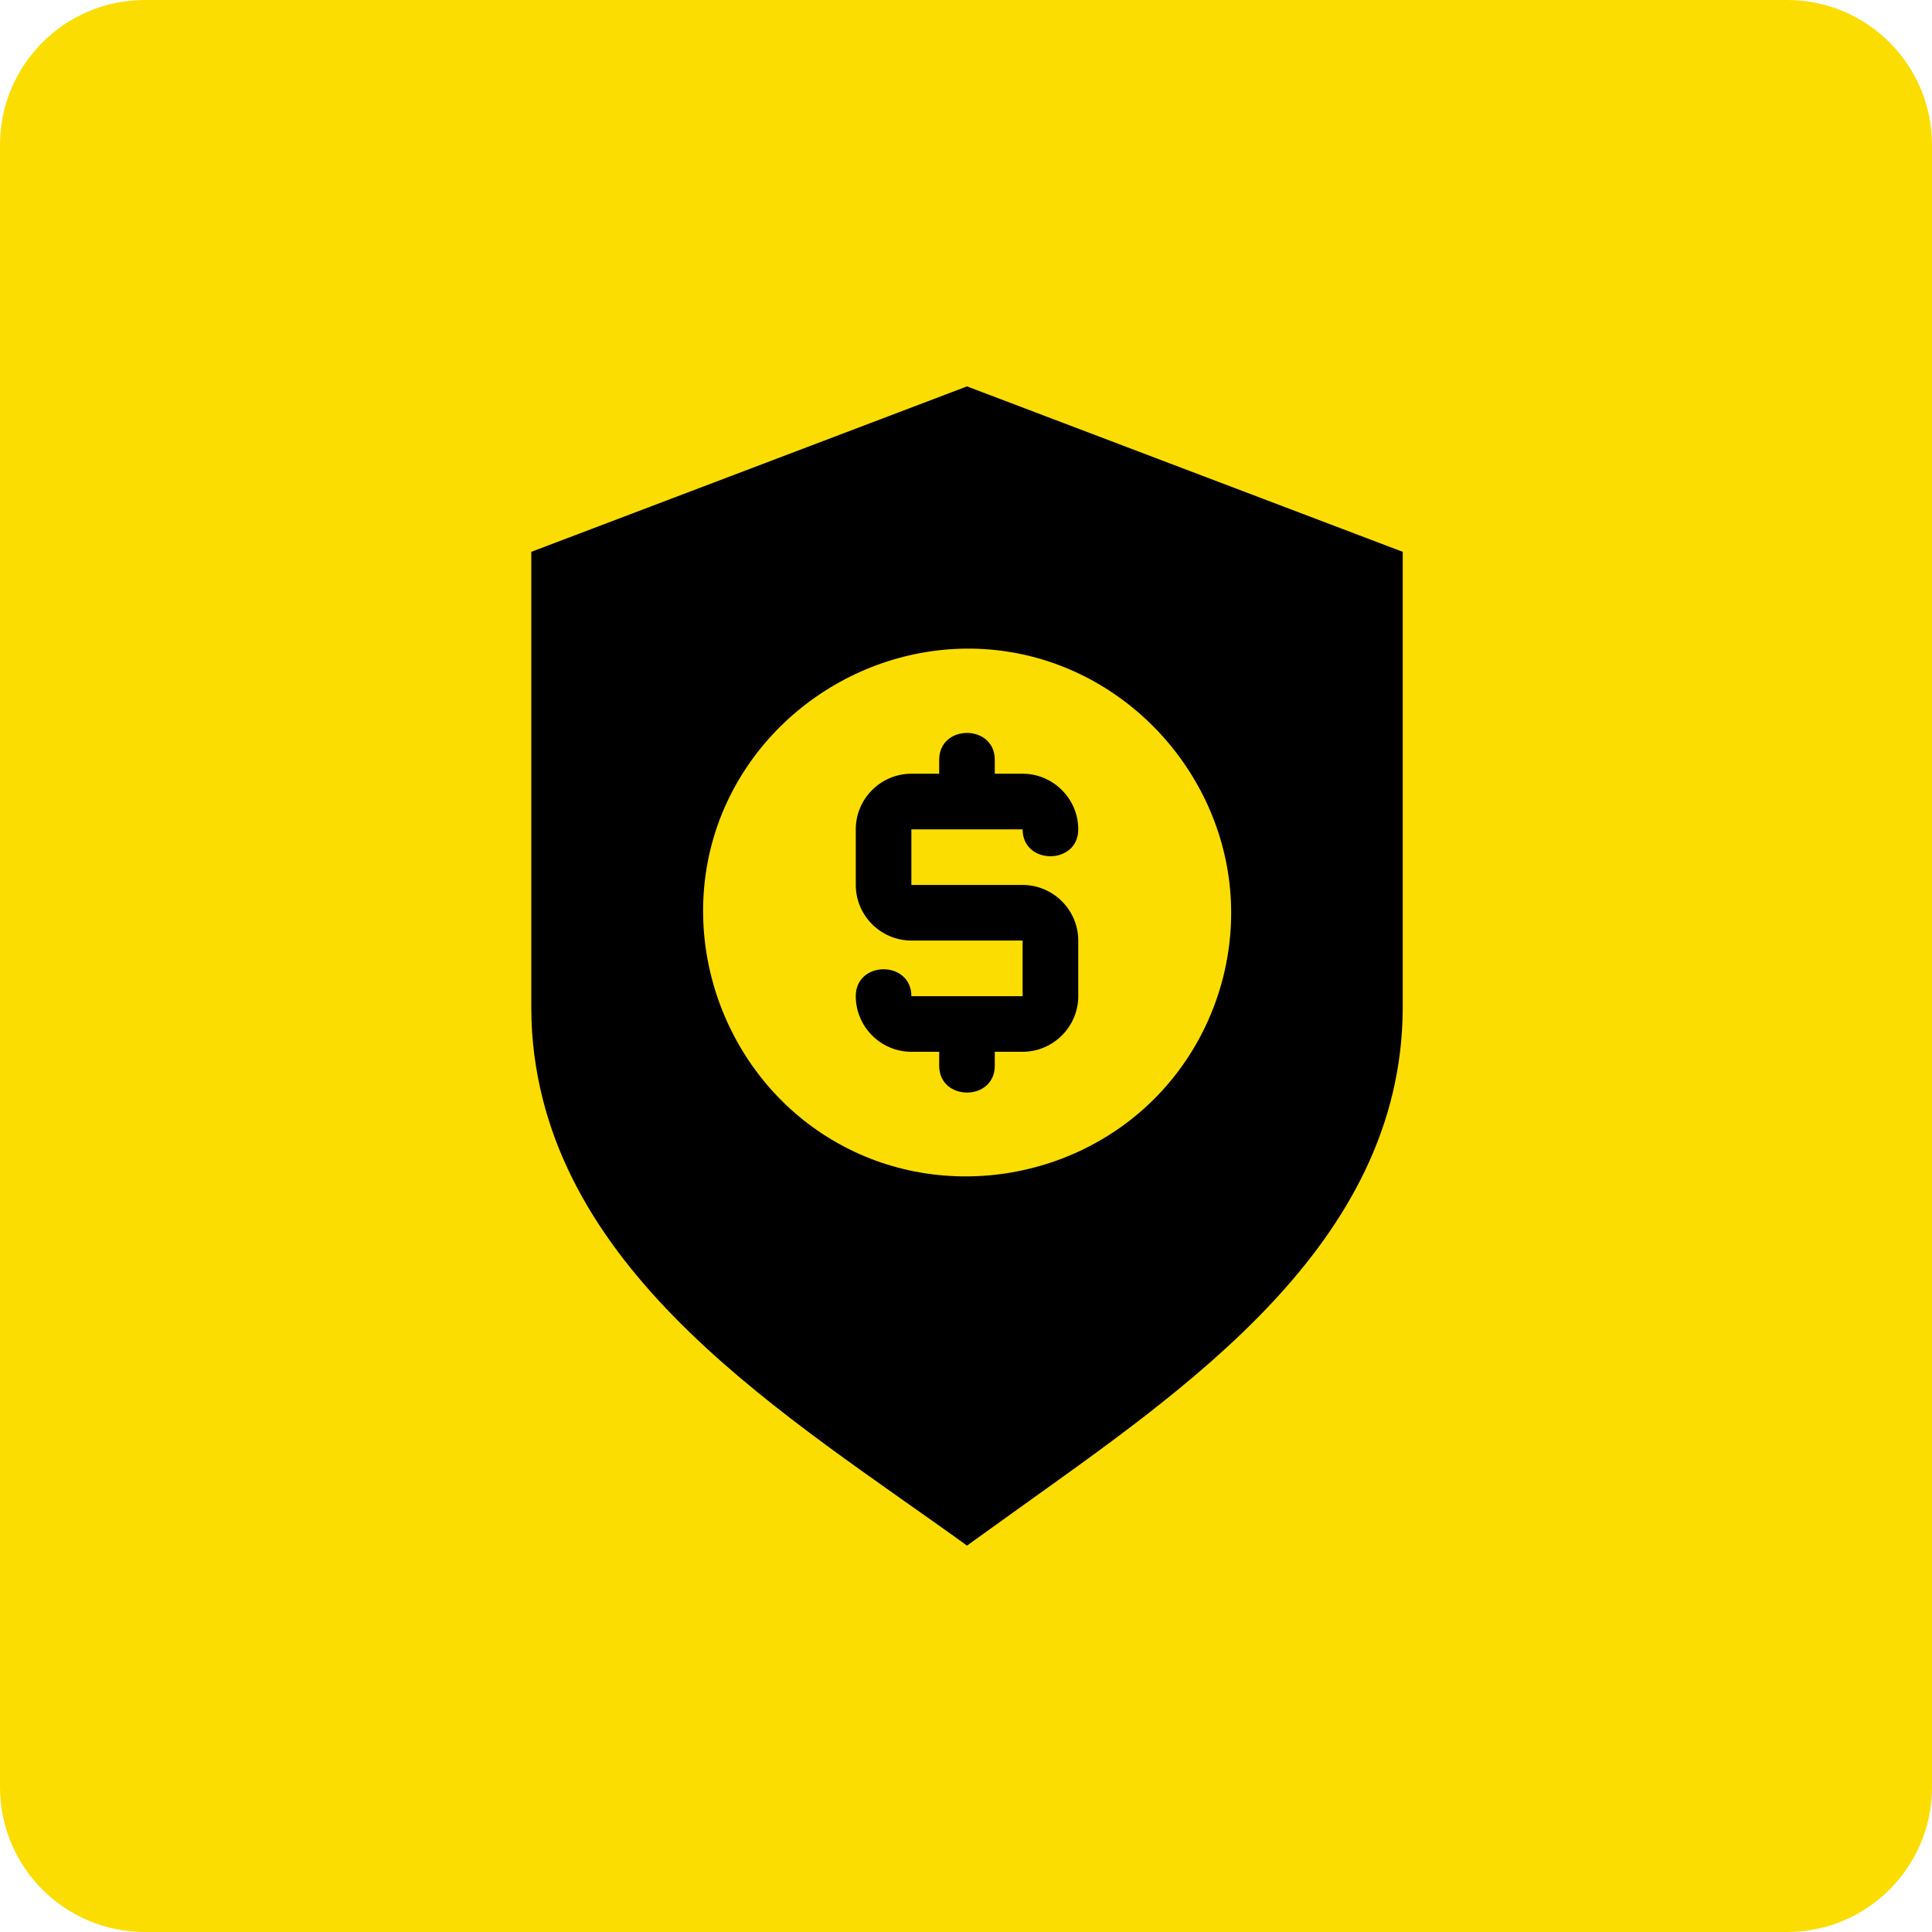
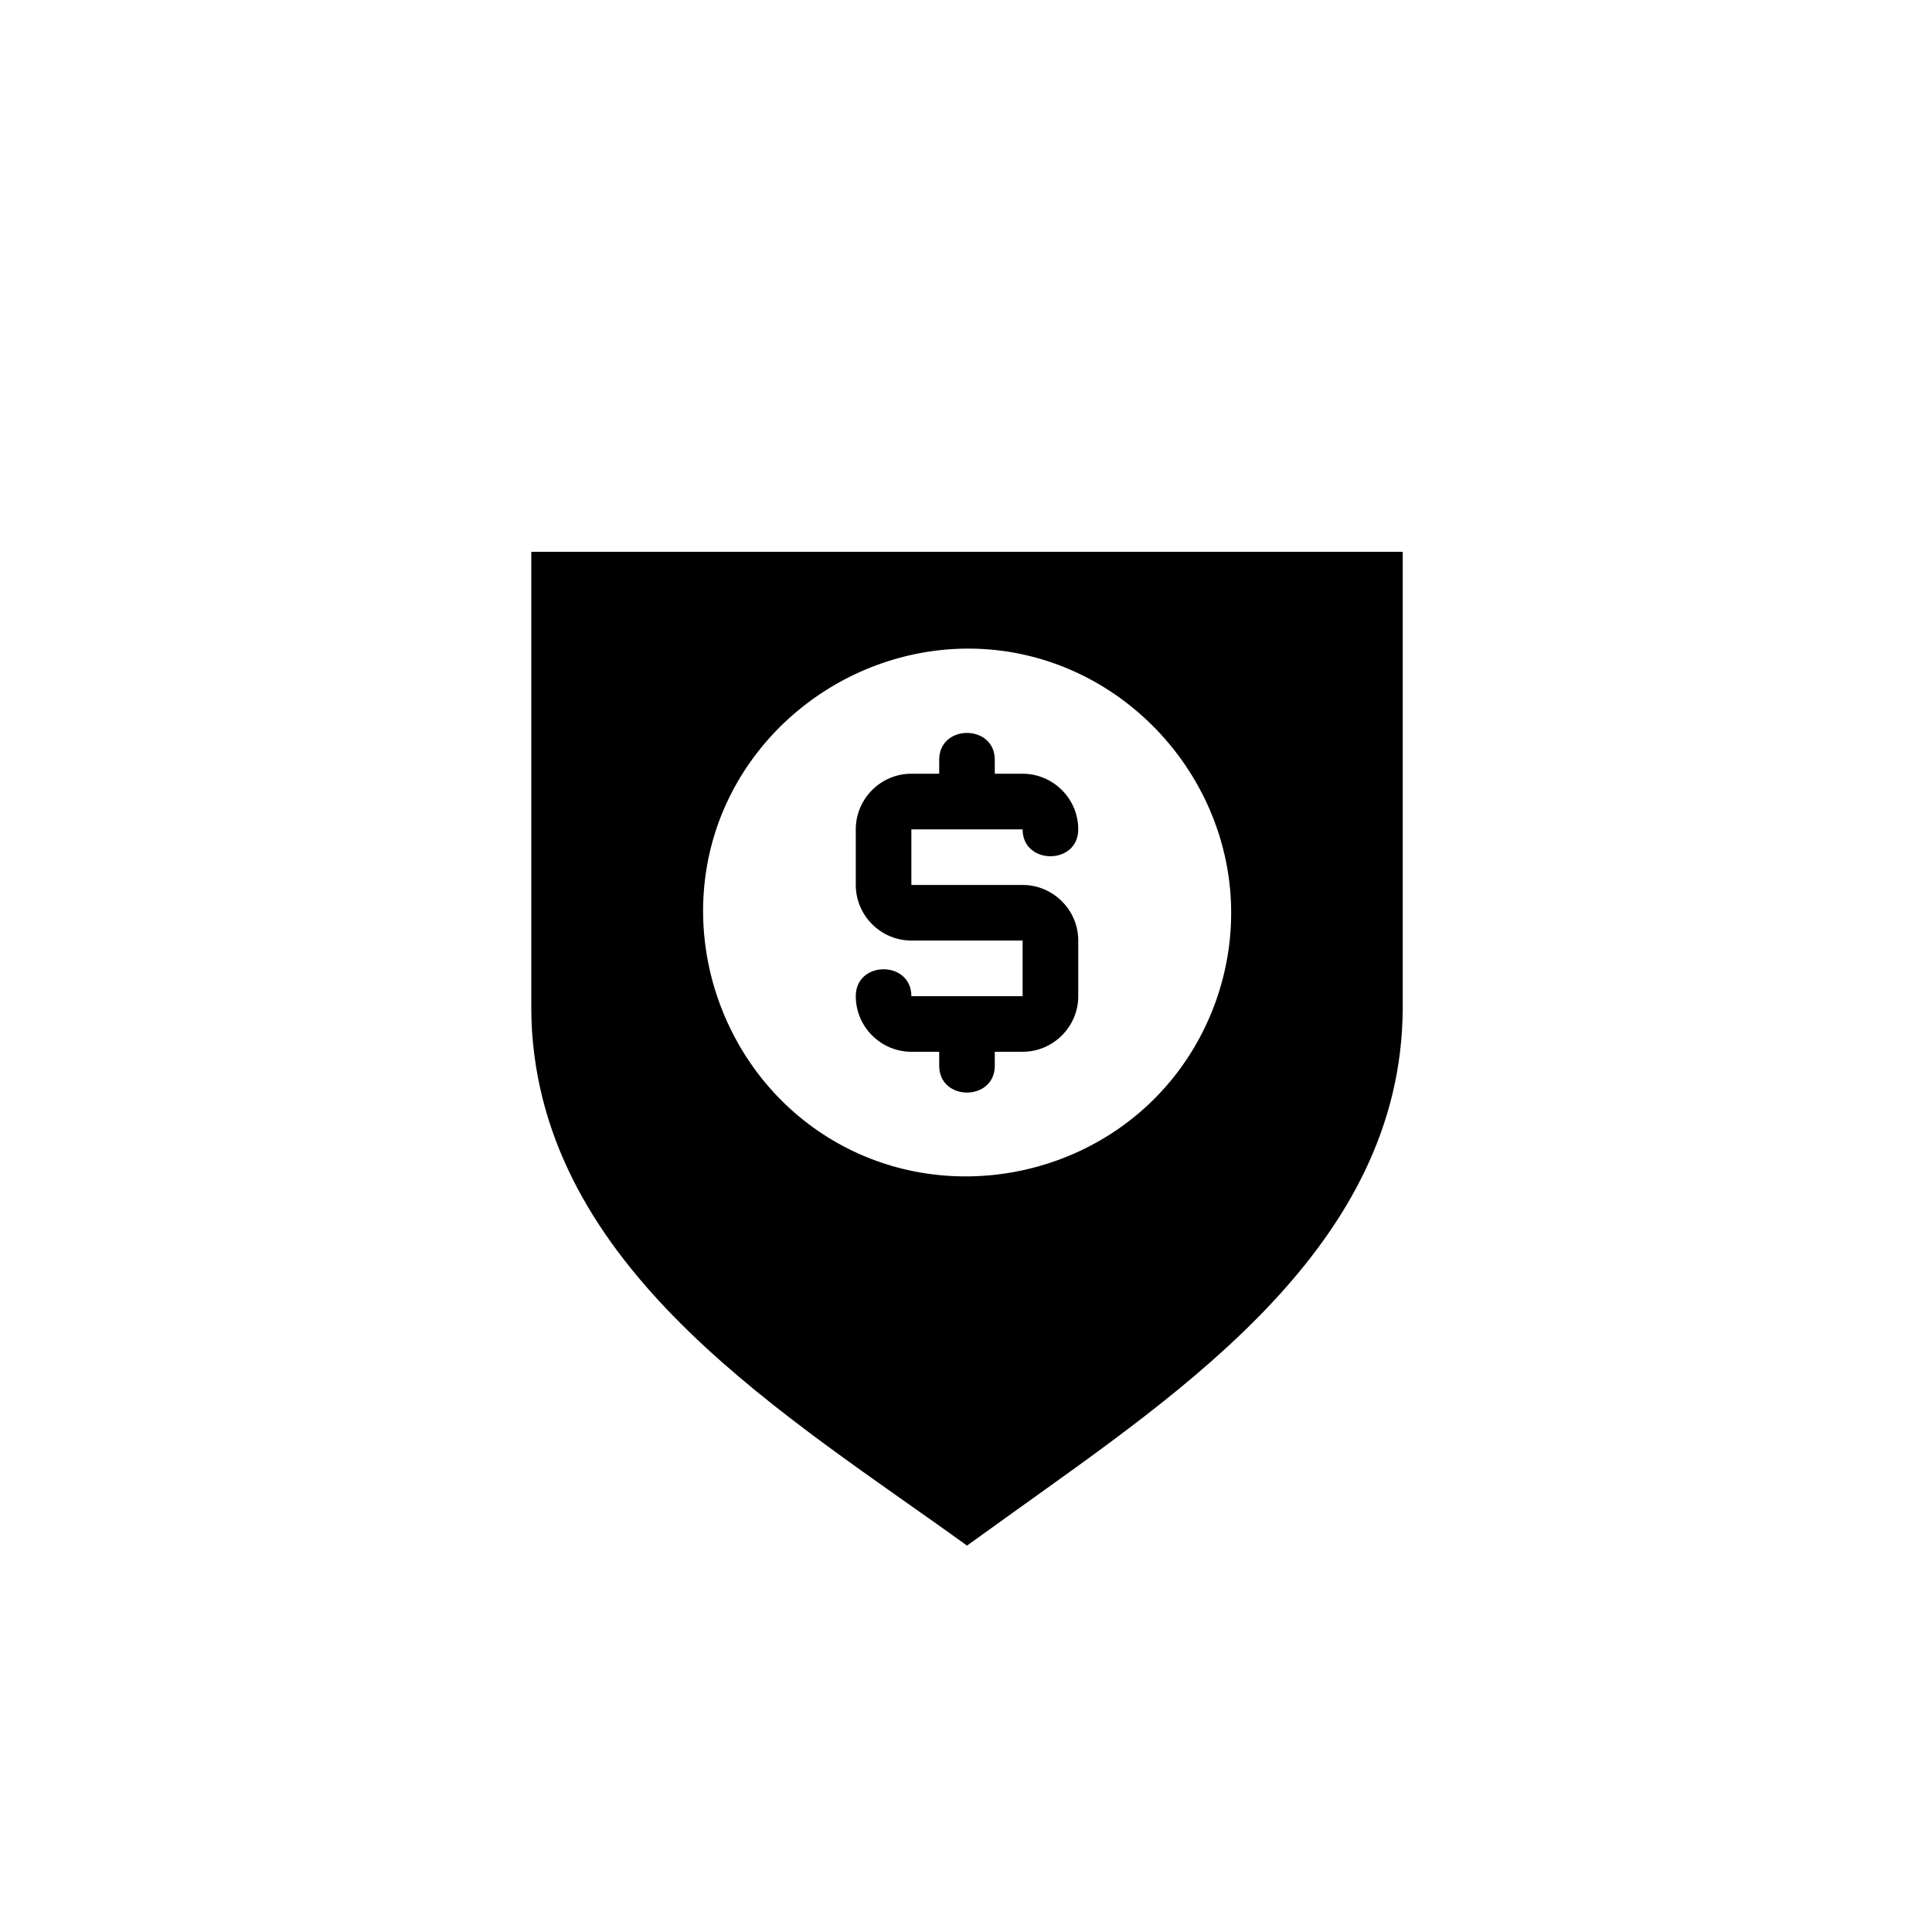
<svg xmlns="http://www.w3.org/2000/svg" width="40" height="40" viewBox="0 0 40 40" fill="none">
-   <path d="M0 3C0 1.343 1.343 0 3 0H37C38.657 0 40 1.343 40 3V37C40 38.657 38.657 40 37 40H3C1.343 40 0 38.657 0 37V3Z" fill="#FBDD01" />
-   <path d="M29.042 11.425V20.889C29.013 25.783 24.517 28.77 20.959 31.326C20.648 31.551 20.332 31.776 20.021 32C16.36 29.352 11.368 26.41 11.017 21.379C11.006 21.212 11 21.051 11 20.889V11.425L20.021 8L29.042 11.425ZM24.287 22.317C25.064 21.35 25.49 20.135 25.49 18.898C25.49 16.278 23.555 13.964 20.971 13.509C18.374 13.054 15.761 14.574 14.868 17.055C13.981 19.537 15.046 22.38 17.349 23.67C19.652 24.965 22.634 24.378 24.287 22.317Z" fill="black" />
+   <path d="M29.042 11.425V20.889C29.013 25.783 24.517 28.77 20.959 31.326C20.648 31.551 20.332 31.776 20.021 32C16.36 29.352 11.368 26.41 11.017 21.379C11.006 21.212 11 21.051 11 20.889V11.425L29.042 11.425ZM24.287 22.317C25.064 21.35 25.49 20.135 25.49 18.898C25.49 16.278 23.555 13.964 20.971 13.509C18.374 13.054 15.761 14.574 14.868 17.055C13.981 19.537 15.046 22.38 17.349 23.67C19.652 24.965 22.634 24.378 24.287 22.317Z" fill="black" />
  <path d="M22.324 19.473V20.625C22.324 21.258 21.805 21.776 21.172 21.776H20.596V22.064C20.596 22.806 19.445 22.806 19.445 22.064V21.776H18.869C18.236 21.776 17.718 21.258 17.718 20.625C17.718 19.882 18.869 19.882 18.869 20.625H21.172V19.473H18.869C18.236 19.473 17.718 18.955 17.718 18.322V17.171C17.718 16.537 18.236 16.019 18.869 16.019H19.445V15.731C19.445 14.989 20.596 14.989 20.596 15.731V16.019H21.172C21.805 16.019 22.324 16.537 22.324 17.171C22.324 17.913 21.172 17.913 21.172 17.171H18.869V18.322H21.172C21.805 18.322 22.324 18.84 22.324 19.473Z" fill="black" />
</svg>